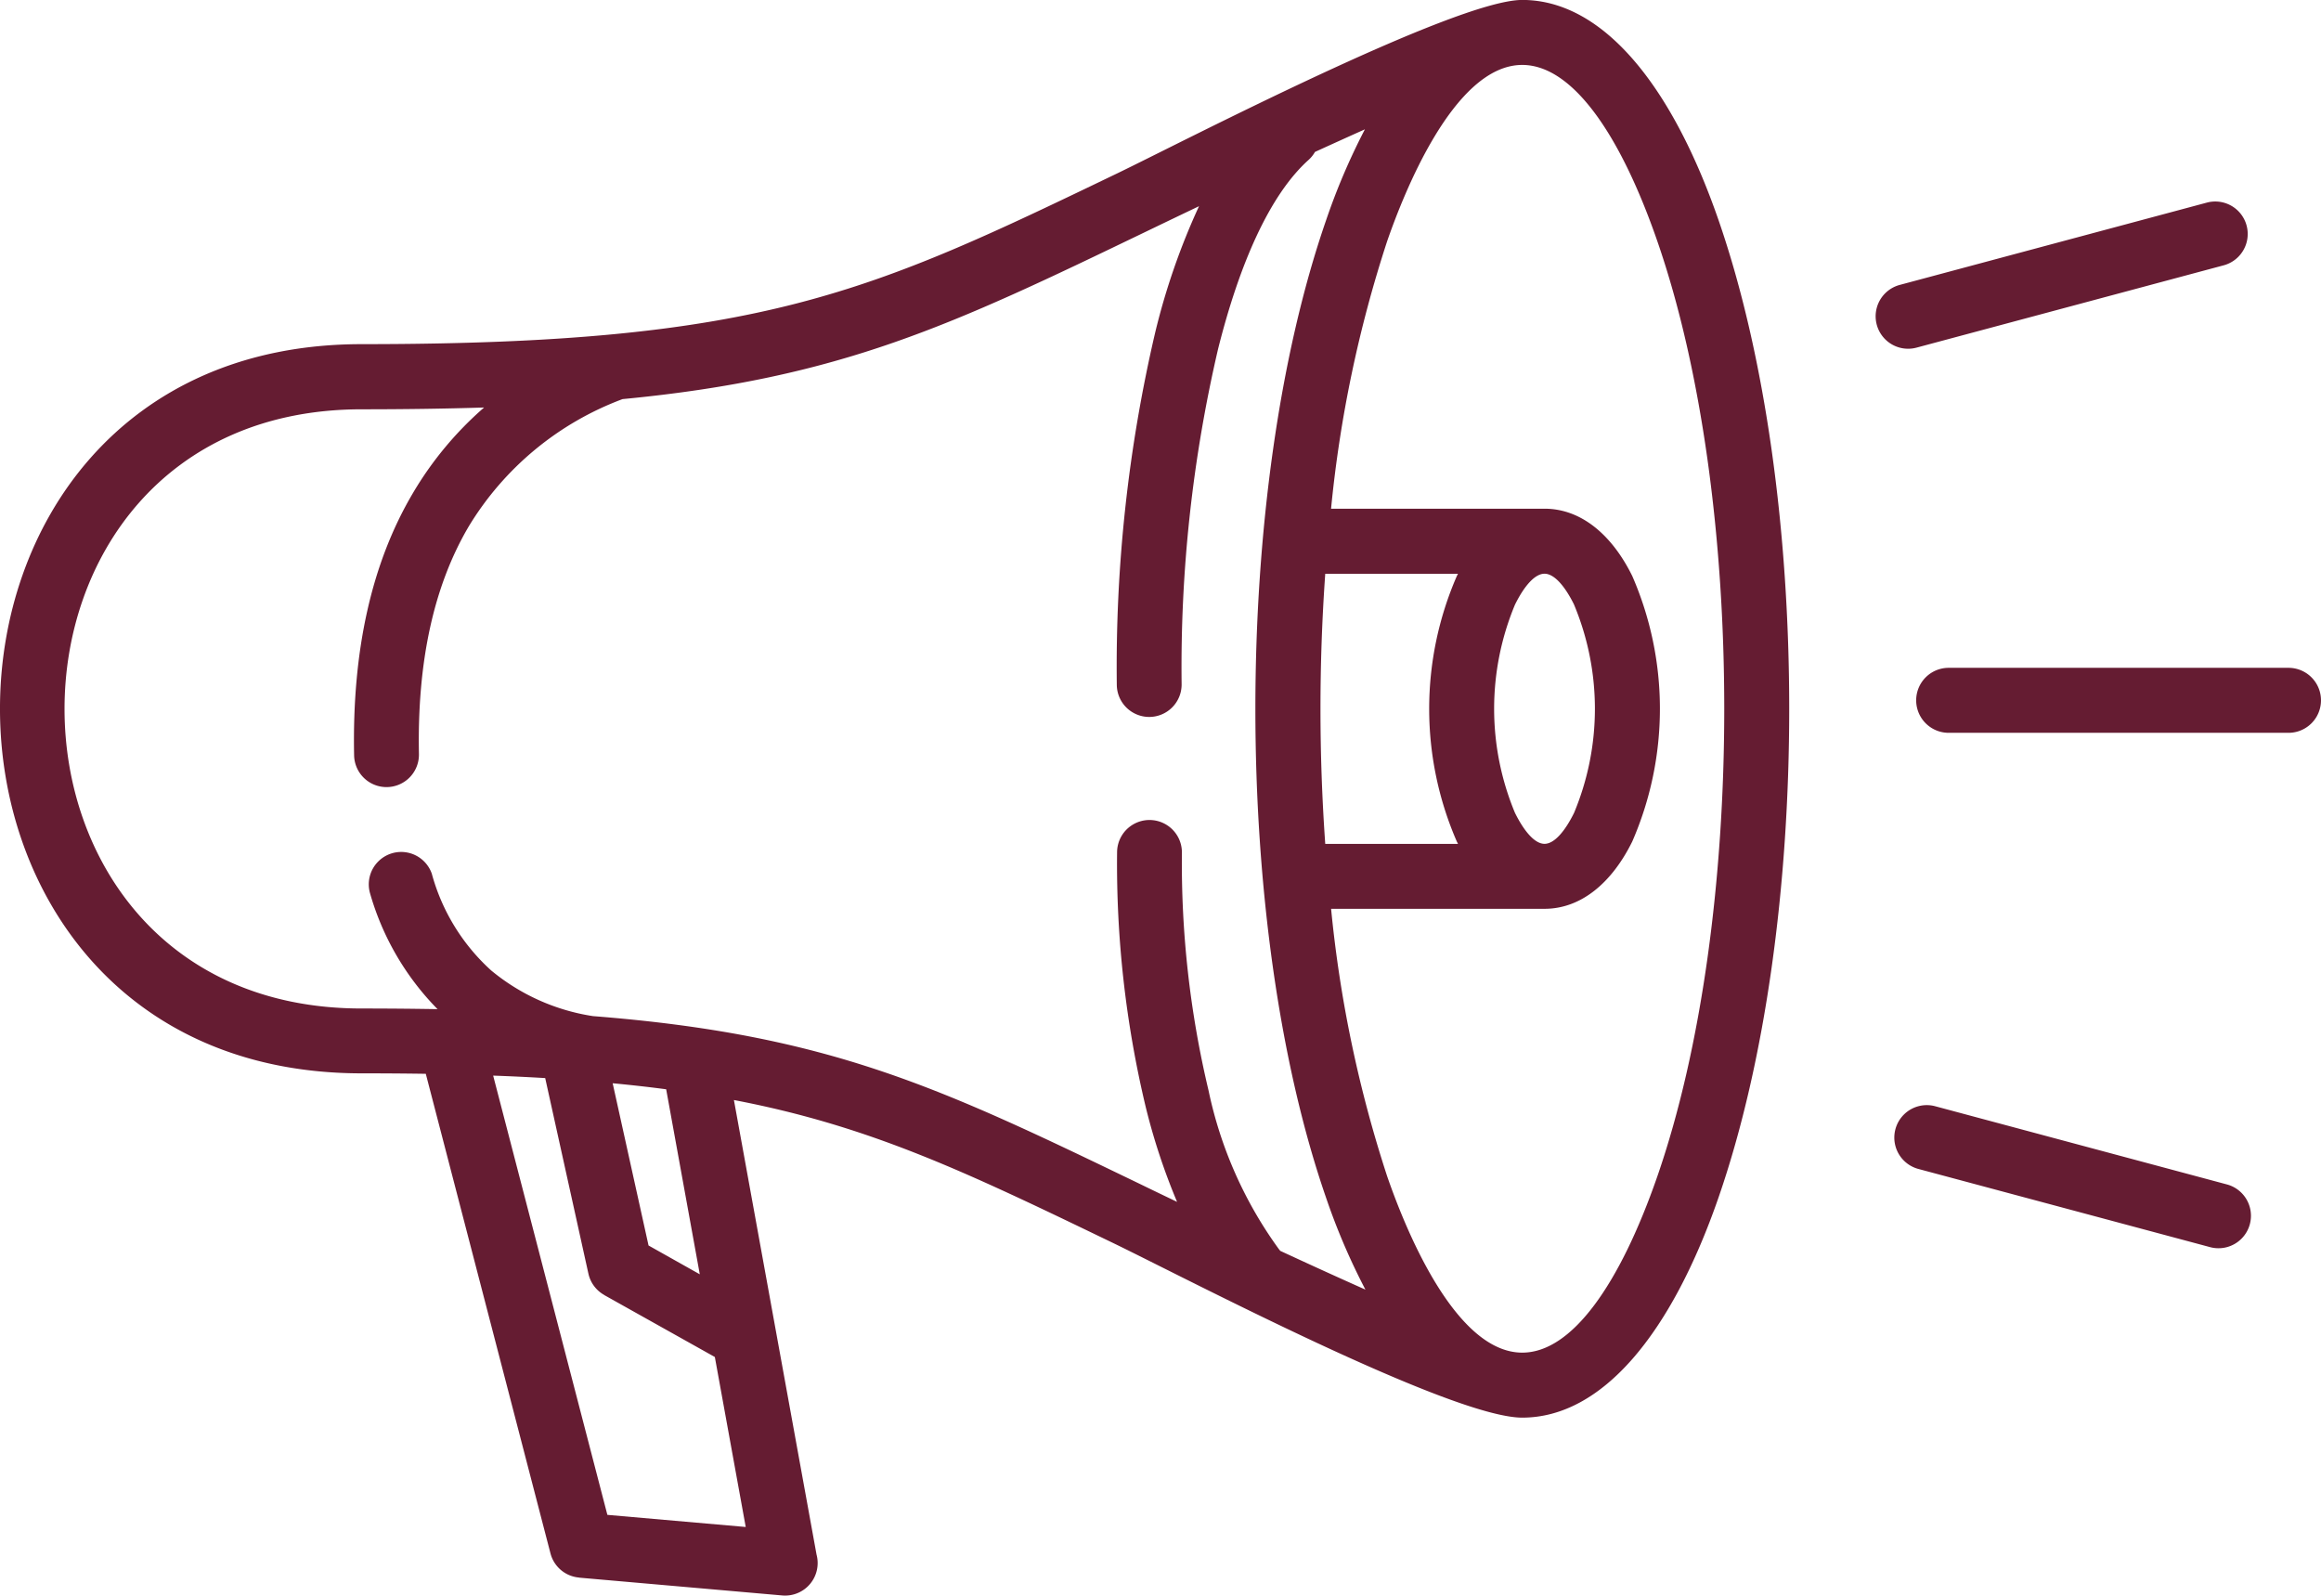
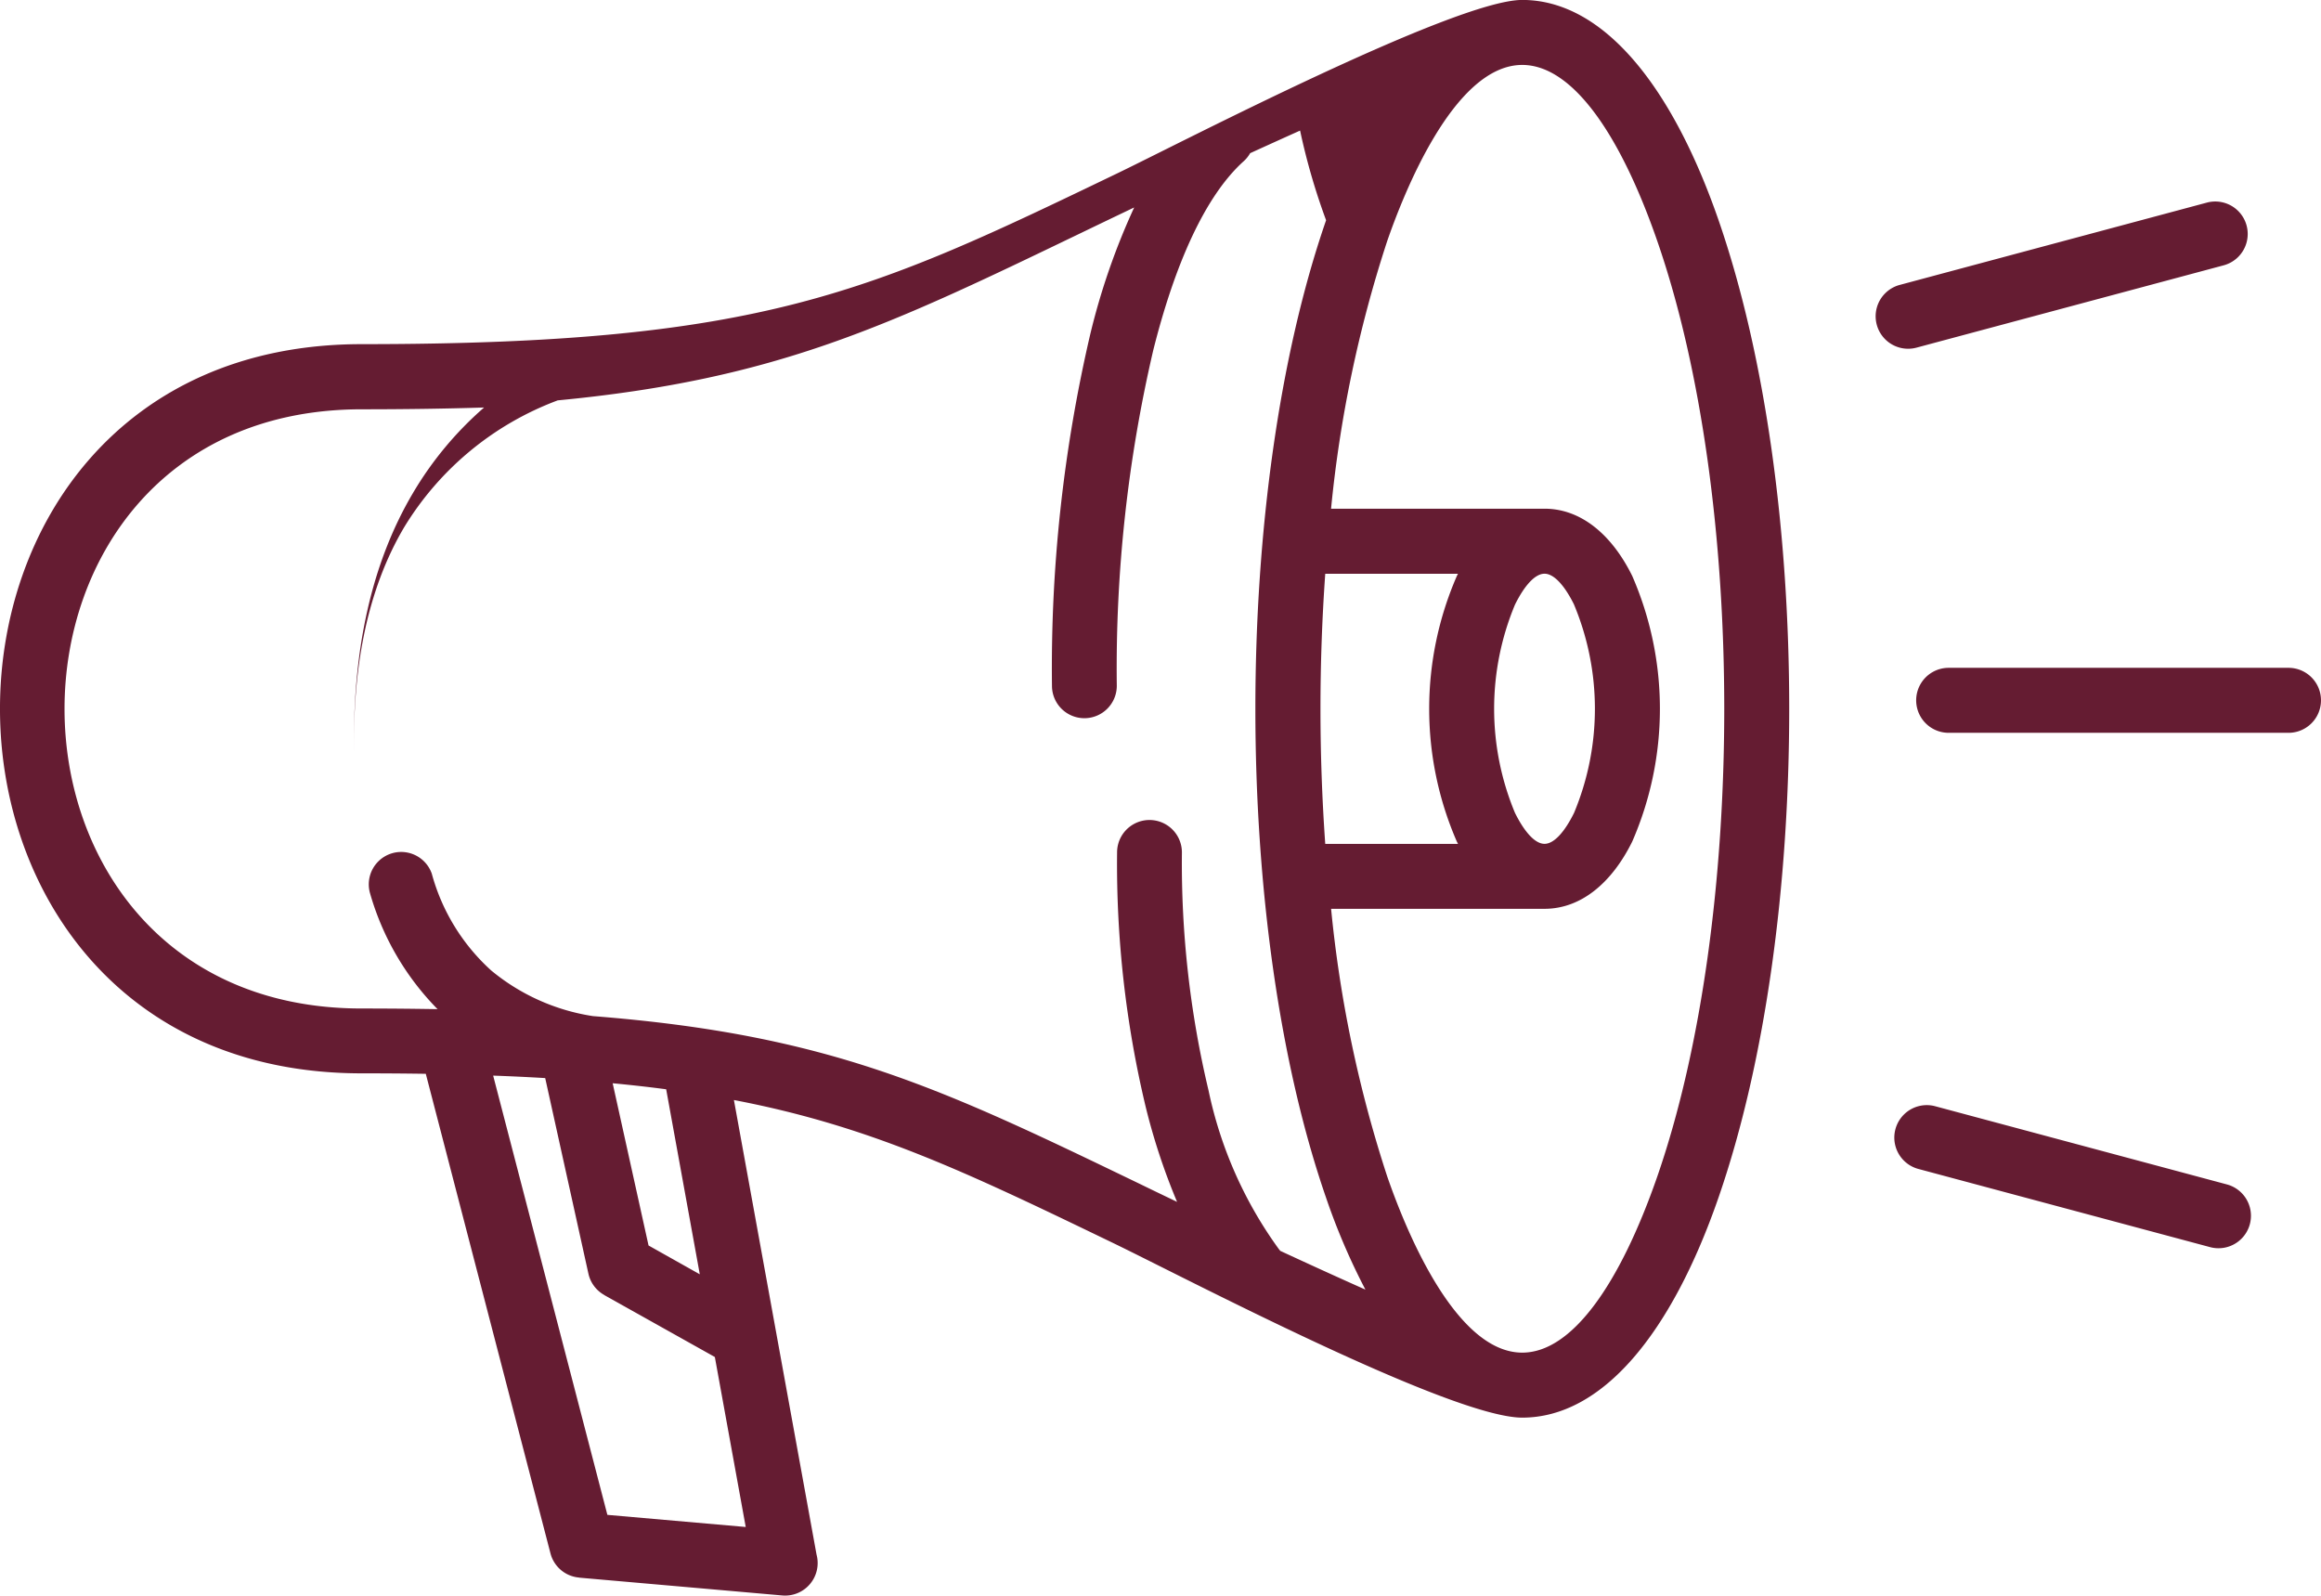
<svg xmlns="http://www.w3.org/2000/svg" width="128.894" height="88.604" viewBox="0 0 128.894 88.604">
-   <path d="M84.569,153.283c2.741,0,5.4-3.738,7.5-9.782,4.958-14.317,4.958-37.629,0-51.943-2.094-6.043-4.757-9.782-7.5-9.782-3.826,0-6.634,7.289-7.5,9.782a69.25,69.25,0,0,0-3.117,14.861H85.809c2.014,0,3.728,1.426,4.868,3.733a18.465,18.465,0,0,1,0,14.752c-1.14,2.307-2.854,3.733-4.868,3.733H73.954A69.215,69.215,0,0,0,77.071,143.5C77.958,146.064,80.753,153.283,84.569,153.283ZM34.056,138.32l1.993,9.013,2.846,1.6-1.867-10.274c-.951-.126-1.939-.237-2.973-.335Zm11.321,26.171a1.807,1.807,0,0,1-1.895,2.277l-11.293-.99v-.005a1.8,1.8,0,0,1-1.586-1.341L23.679,137.8c-1.14-.018-2.323-.026-3.558-.026-26.785,0-26.785-40.493,0-40.493,22.258,0,28.252-2.888,41.991-9.5,3.475-1.673,18.738-9.614,22.456-9.614,4.442,0,8.281,4.669,10.9,12.221,5.236,15.124,5.236,39.16,0,54.284-2.614,7.549-6.453,12.221-10.9,12.221-3.97,0-18.885-7.851-22.771-9.722-8.047-3.883-13.386-6.458-21.007-7.915q2.293,12.615,4.587,25.233Zm-5.646-10.965,1.715,9.439-7.683-.673L27.42,137.9q1.5.054,2.89.137l2.4,10.862a1.8,1.8,0,0,0,.877,1.181l0,.005ZM62.069,125.5a58.017,58.017,0,0,0,1.58,14.1,35.332,35.332,0,0,0,1.751,5.311q-1.048-.5-2.037-.982c-11.066-5.339-17.2-8.3-30.4-9.333a11.609,11.609,0,0,1-5.651-2.534,11.217,11.217,0,0,1-3.3-5.376,1.8,1.8,0,0,0-3.442,1.044,15.056,15.056,0,0,0,3.762,6.479c-1.341-.023-2.743-.036-4.215-.036-22,0-22-33.274,0-33.274,2.449,0,4.705-.034,6.8-.1a19.256,19.256,0,0,0-3.955,4.757q-3.438,5.816-3.264,14.557a1.8,1.8,0,1,0,3.6-.07q-.151-7.7,2.772-12.651a16.886,16.886,0,0,1,8.536-7.059c12.177-1.163,18.354-4.138,29.069-9.3q1.412-.681,2.944-1.413a38.068,38.068,0,0,0-2.444,7.057,81.571,81.571,0,0,0-2.122,19.512,1.8,1.8,0,1,0,3.6-.013,77.788,77.788,0,0,1,2.024-18.625c1.191-4.749,2.87-8.557,5.017-10.493a1.772,1.772,0,0,0,.364-.451q1.338-.611,2.774-1.256A36.135,36.135,0,0,0,73.676,90.4c-5.236,15.124-5.236,39.16,0,54.284a36.205,36.205,0,0,0,2.184,5.1c-1.678-.748-3.251-1.467-4.734-2.155q-.035-.05-.077-.1a23,23,0,0,1-3.9-8.8,54.514,54.514,0,0,1-1.48-13.213,1.8,1.8,0,0,0-3.6-.021Zm44.5,17.583a1.8,1.8,0,0,1,.931-3.483l16.2,4.342a1.8,1.8,0,1,1-.931,3.483Zm-.106-45.608a1.8,1.8,0,0,1-.931-3.483l17.057-4.571a1.8,1.8,0,1,1,.931,3.483Zm1.787,21.389a1.8,1.8,0,0,1,0-3.609h18.872a1.8,1.8,0,1,1,0,3.609ZM81,125.031H73.629a106.336,106.336,0,0,1,0-15H81l-.062.124a18.465,18.465,0,0,0,0,14.752C80.962,124.949,80.982,124.99,81,125.031Zm6.446-13.285a15.016,15.016,0,0,1,0,11.566c-.526,1.062-1.114,1.717-1.64,1.717s-1.114-.657-1.64-1.717a15.016,15.016,0,0,1,0-11.566c.526-1.062,1.114-1.717,1.64-1.717S86.923,110.686,87.448,111.746Z" transform="translate(-0.033 -78.17)" fill="#651c32" fill-rule="evenodd" />
+   <path d="M84.569,153.283c2.741,0,5.4-3.738,7.5-9.782,4.958-14.317,4.958-37.629,0-51.943-2.094-6.043-4.757-9.782-7.5-9.782-3.826,0-6.634,7.289-7.5,9.782a69.25,69.25,0,0,0-3.117,14.861H85.809c2.014,0,3.728,1.426,4.868,3.733a18.465,18.465,0,0,1,0,14.752c-1.14,2.307-2.854,3.733-4.868,3.733H73.954A69.215,69.215,0,0,0,77.071,143.5C77.958,146.064,80.753,153.283,84.569,153.283ZM34.056,138.32l1.993,9.013,2.846,1.6-1.867-10.274c-.951-.126-1.939-.237-2.973-.335Zm11.321,26.171a1.807,1.807,0,0,1-1.895,2.277l-11.293-.99v-.005a1.8,1.8,0,0,1-1.586-1.341L23.679,137.8c-1.14-.018-2.323-.026-3.558-.026-26.785,0-26.785-40.493,0-40.493,22.258,0,28.252-2.888,41.991-9.5,3.475-1.673,18.738-9.614,22.456-9.614,4.442,0,8.281,4.669,10.9,12.221,5.236,15.124,5.236,39.16,0,54.284-2.614,7.549-6.453,12.221-10.9,12.221-3.97,0-18.885-7.851-22.771-9.722-8.047-3.883-13.386-6.458-21.007-7.915q2.293,12.615,4.587,25.233Zm-5.646-10.965,1.715,9.439-7.683-.673L27.42,137.9q1.5.054,2.89.137l2.4,10.862a1.8,1.8,0,0,0,.877,1.181l0,.005ZM62.069,125.5a58.017,58.017,0,0,0,1.58,14.1,35.332,35.332,0,0,0,1.751,5.311q-1.048-.5-2.037-.982c-11.066-5.339-17.2-8.3-30.4-9.333a11.609,11.609,0,0,1-5.651-2.534,11.217,11.217,0,0,1-3.3-5.376,1.8,1.8,0,0,0-3.442,1.044,15.056,15.056,0,0,0,3.762,6.479c-1.341-.023-2.743-.036-4.215-.036-22,0-22-33.274,0-33.274,2.449,0,4.705-.034,6.8-.1a19.256,19.256,0,0,0-3.955,4.757q-3.438,5.816-3.264,14.557q-.151-7.7,2.772-12.651a16.886,16.886,0,0,1,8.536-7.059c12.177-1.163,18.354-4.138,29.069-9.3q1.412-.681,2.944-1.413a38.068,38.068,0,0,0-2.444,7.057,81.571,81.571,0,0,0-2.122,19.512,1.8,1.8,0,1,0,3.6-.013,77.788,77.788,0,0,1,2.024-18.625c1.191-4.749,2.87-8.557,5.017-10.493a1.772,1.772,0,0,0,.364-.451q1.338-.611,2.774-1.256A36.135,36.135,0,0,0,73.676,90.4c-5.236,15.124-5.236,39.16,0,54.284a36.205,36.205,0,0,0,2.184,5.1c-1.678-.748-3.251-1.467-4.734-2.155q-.035-.05-.077-.1a23,23,0,0,1-3.9-8.8,54.514,54.514,0,0,1-1.48-13.213,1.8,1.8,0,0,0-3.6-.021Zm44.5,17.583a1.8,1.8,0,0,1,.931-3.483l16.2,4.342a1.8,1.8,0,1,1-.931,3.483Zm-.106-45.608a1.8,1.8,0,0,1-.931-3.483l17.057-4.571a1.8,1.8,0,1,1,.931,3.483Zm1.787,21.389a1.8,1.8,0,0,1,0-3.609h18.872a1.8,1.8,0,1,1,0,3.609ZM81,125.031H73.629a106.336,106.336,0,0,1,0-15H81l-.062.124a18.465,18.465,0,0,0,0,14.752C80.962,124.949,80.982,124.99,81,125.031Zm6.446-13.285a15.016,15.016,0,0,1,0,11.566c-.526,1.062-1.114,1.717-1.64,1.717s-1.114-.657-1.64-1.717a15.016,15.016,0,0,1,0-11.566c.526-1.062,1.114-1.717,1.64-1.717S86.923,110.686,87.448,111.746Z" transform="translate(-0.033 -78.17)" fill="#651c32" fill-rule="evenodd" />
</svg>